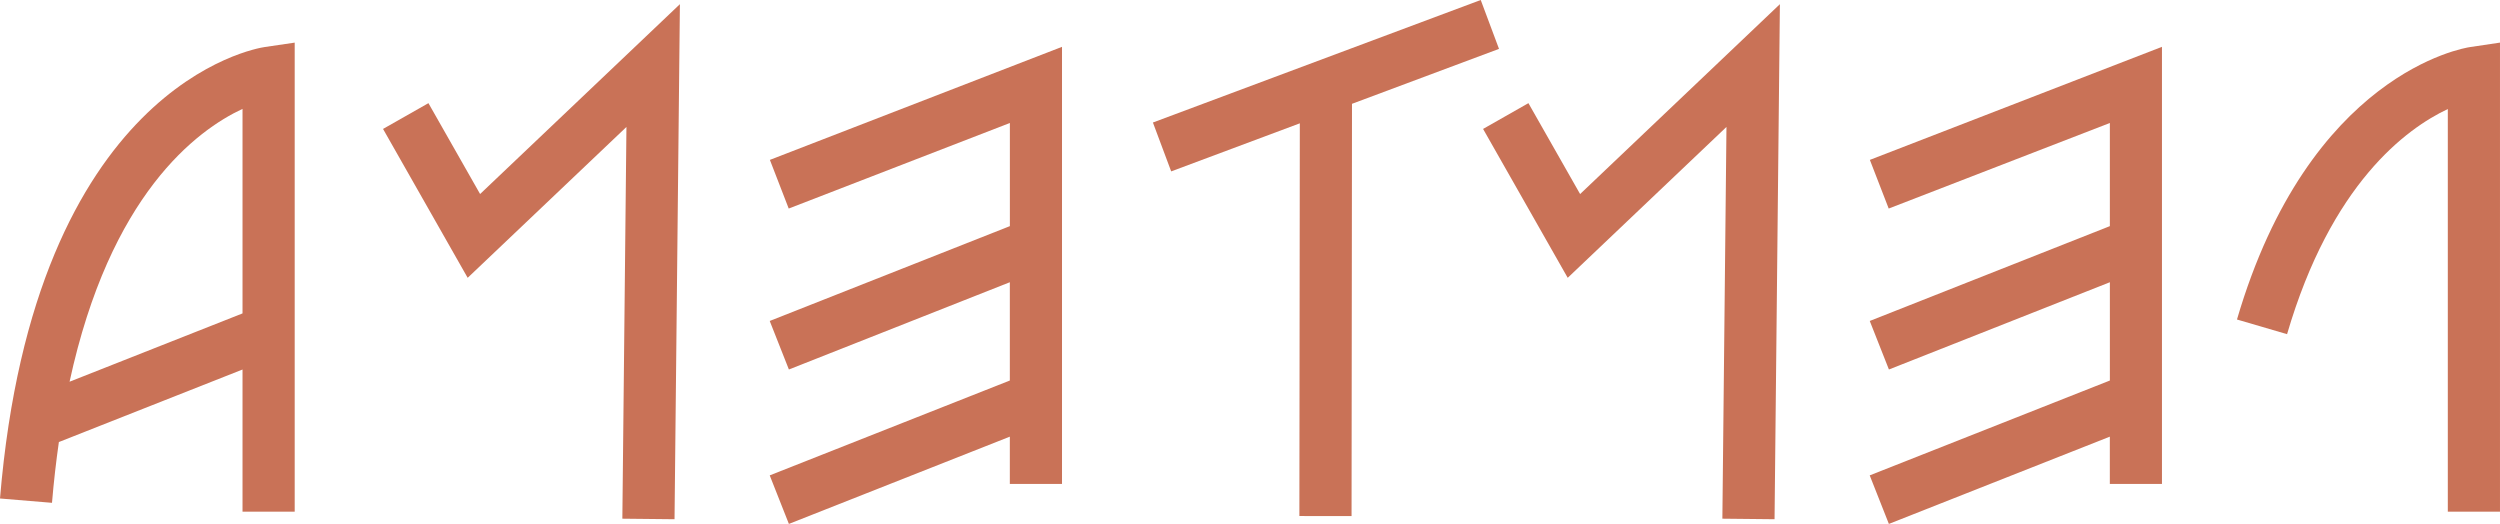
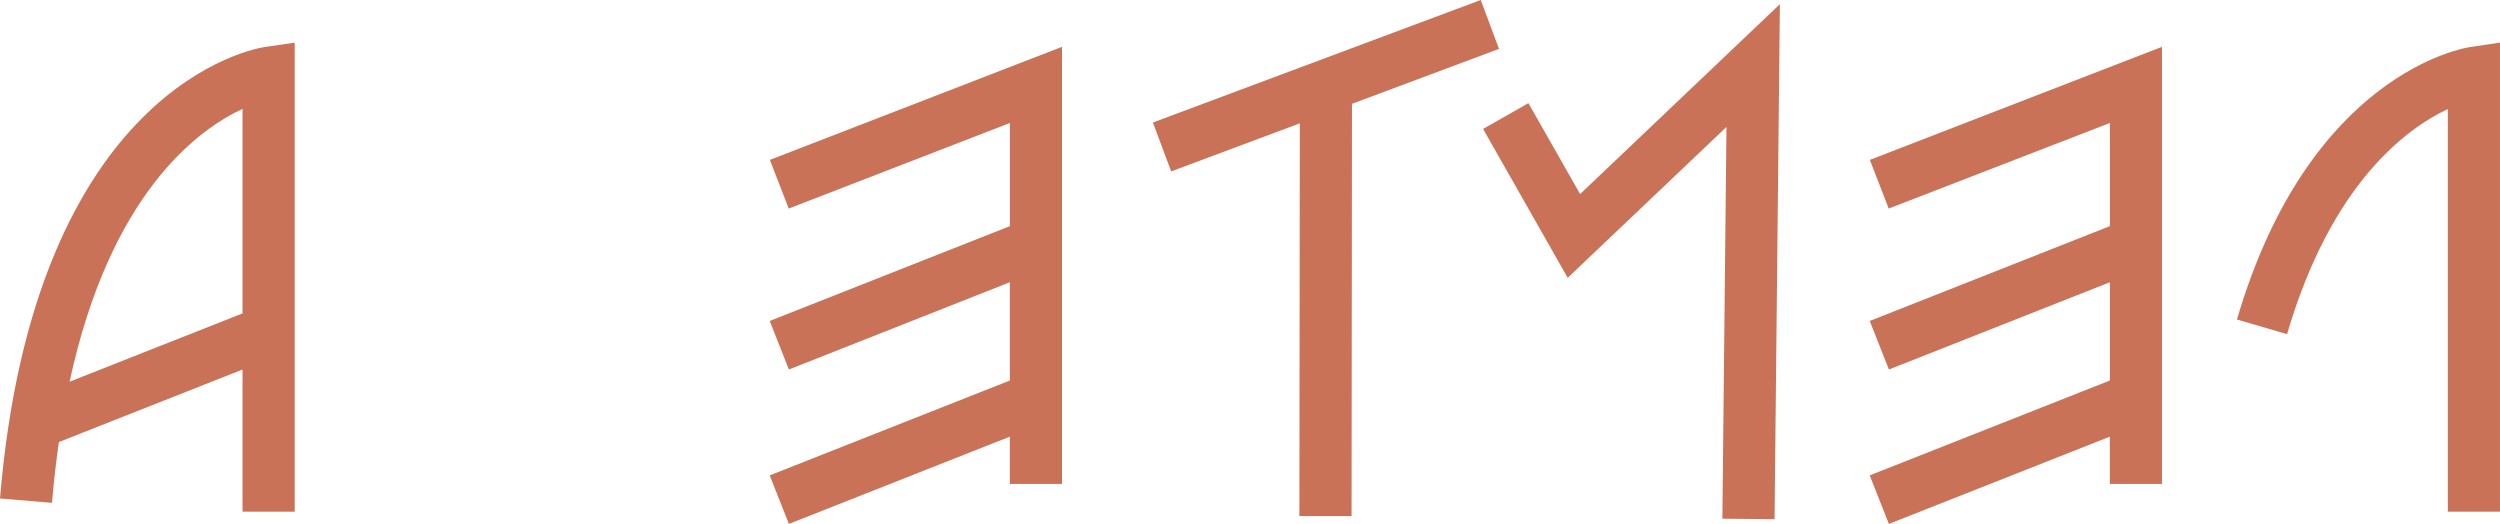
<svg xmlns="http://www.w3.org/2000/svg" width="234" height="49.034" viewBox="0 0 234 49.034">
  <defs>
    <clipPath id="clip-path">
      <rect id="Rettangolo_11" data-name="Rettangolo 11" width="234" height="49.034" fill="#c97257" />
    </clipPath>
  </defs>
  <g id="PENTENA_EXTRUSCO" transform="translate(0 0)">
    <g id="Raggruppa_21" data-name="Raggruppa 21" transform="translate(0 0)" clip-path="url(#clip-path)">
      <path id="Tracciato_95" data-name="Tracciato 95" d="M0,46.754l4.867.405c.167-2,.387-3.891.644-5.689L22.7,34.682V47.988h4.884V4.084l-2.8.412C23.9,4.625,3.22,8.112,0,46.754m6.512-10.93C10.3,18.316,18.4,12.293,22.7,10.286V29.43Z" transform="translate(0 -0.095)" fill="#c97257" />
      <path id="Tracciato_96" data-name="Tracciato 96" d="M236.156,4.5c-.613.09-15.078,2.474-21.821,25.5l4.688,1.373c4.121-14.075,11.148-19.236,15.046-21.073V47.987h4.884V4.083Z" transform="translate(-4.954 -0.095)" fill="#c97257" />
-       <path id="Tracciato_97" data-name="Tracciato 97" d="M40.949,9.664,36.7,12.077l7.922,13.935L59.483,11.892,59.1,48.558l4.884.051L64.487.4,45.785,18.17Z" transform="translate(-0.848 -0.009)" fill="#c97257" />
      <path id="Tracciato_98" data-name="Tracciato 98" d="M146.344,9.664,142.1,12.077l7.922,13.935,14.859-14.121-.383,36.667,4.884.051L169.882.4l-18.7,17.773Z" transform="translate(-3.284 -0.009)" fill="#c97257" />
      <path id="Tracciato_99" data-name="Tracciato 99" d="M75.528,19.624l20.7-8.009V21.27L73.75,30.146l1.794,4.543,20.68-8.168v9.2L73.75,44.6l1.794,4.543,20.68-8.168V45.4h4.884V4.488L73.765,15.069Z" transform="translate(-1.704 -0.104)" fill="#c97257" />
      <path id="Tracciato_100" data-name="Tracciato 100" d="M180.923,19.624l20.7-8.009V21.27l-22.474,8.876,1.794,4.543,20.681-8.168v9.2L179.145,44.6l1.794,4.543,20.681-8.168V45.4H206.5V4.488L179.159,15.069Z" transform="translate(-4.14 -0.104)" fill="#c97257" />
      <path id="Tracciato_101" data-name="Tracciato 101" d="M142.86,4.575,141.15,0,110.465,11.468l1.71,4.575,12.041-4.5L124.175,48.3l4.884.006L129.1,9.717Z" transform="translate(-2.553 0)" fill="#c97257" />
    </g>
  </g>
</svg>